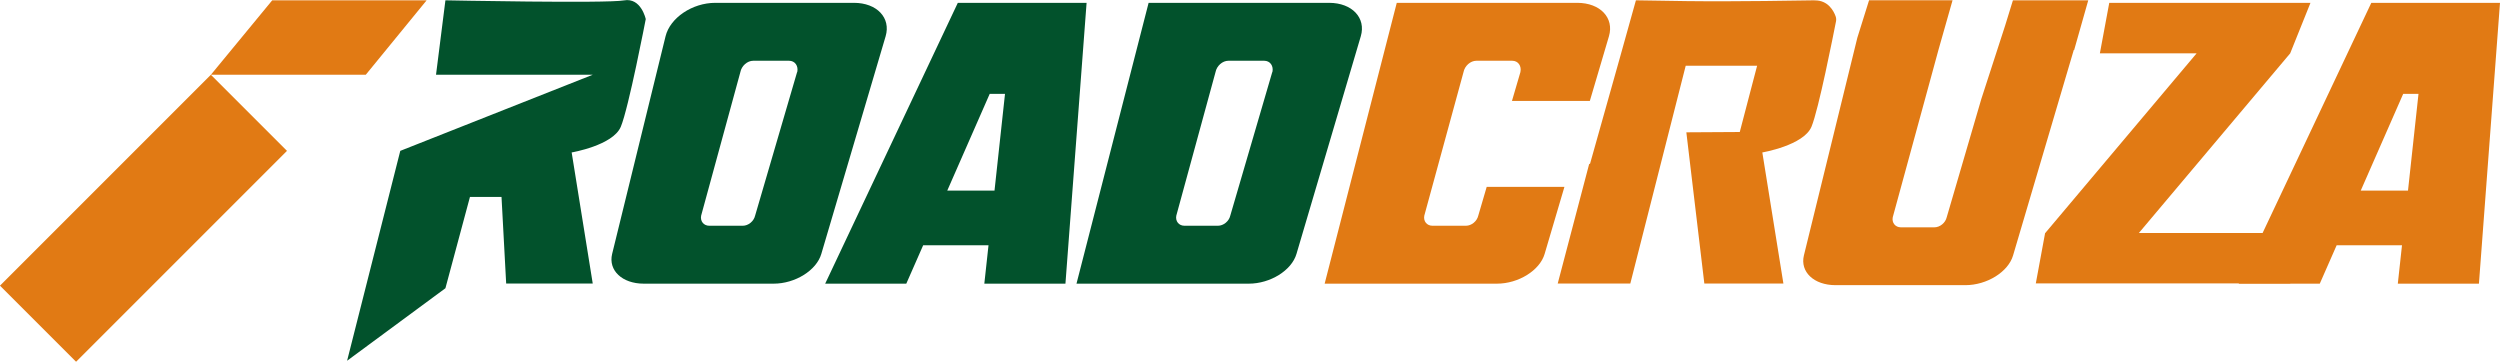
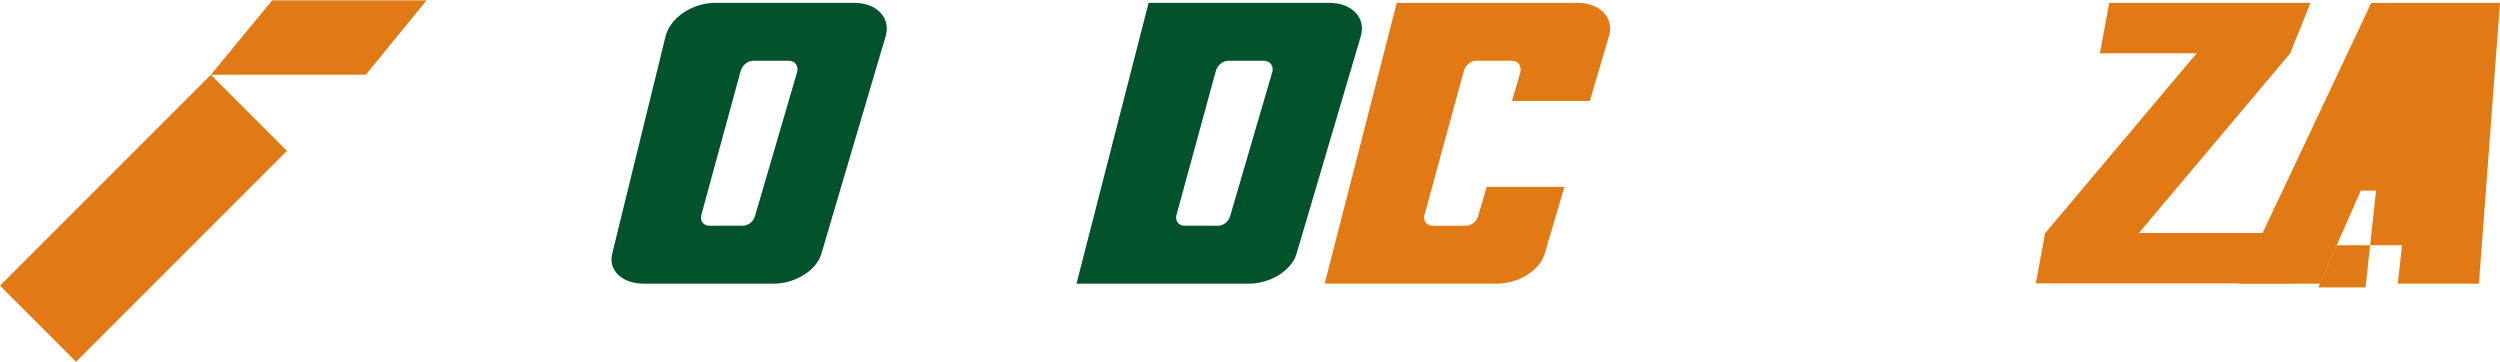
<svg xmlns="http://www.w3.org/2000/svg" id="Capa_1" data-name="Capa 1" viewBox="0 0 316.84 45.84">
  <defs>
    <style>      .cls-1 {        fill: #02522c;      }      .cls-2 {        fill: #e17a14;      }    </style>
  </defs>
  <rect class="cls-2" x="11.37" y="8.76" width="13.64" height="37.8" transform="translate(24.88 -4.76) rotate(45)" />
  <polygon class="cls-2" points="26.73 9.47 34.5 .04 54.07 .04 46.36 9.47 26.73 9.47" />
-   <path class="cls-1" d="m56.45.04l-1.19,9.43h19.87l-24.4,9.65-6.74,26.6,12.46-9.19,3.11-11.57h4l.59,10.97h10.97l-2.67-16.61s5.24-.89,6.23-3.26,3.16-13.64,3.16-13.64c0,0-.59-2.77-2.77-2.37S56.45.04,56.45.04Z" />
  <path class="cls-1" d="m108.23.36h-17.58c-2.91,0-5.73,1.9-6.3,4.24l-6.77,27.58c-.51,2.09,1.28,3.77,4,3.77h16.47c2.72,0,5.43-1.68,6.04-3.77l8.15-27.58c.69-2.33-1.1-4.24-4.01-4.24Zm-7.21,8.78l-5.32,18.19c-.16.71-.86,1.28-1.56,1.28h-4.25c-.7,0-1.17-.57-1.03-1.28l4.97-18.19c.15-.79.88-1.44,1.63-1.44h4.54c.75,0,1.21.65,1.04,1.44Z" />
-   <path class="cls-1" d="m130.49.36h-9.1l-16.81,35.59h10.28l2.14-4.87h8.28l-.53,4.87h10.28L137.71.36h-7.22Zm-10.44,23.8l5.38-12.26h1.94l-1.33,12.26h-5.99Z" />
-   <path class="cls-2" d="m309.63.36h-9.1l-16.81,35.59h10.28l2.14-4.87h8.28l-.53,4.87h10.28l2.67-35.59h-7.22Zm-10.44,23.8l5.38-12.26h1.94l-1.33,12.26h-5.99Z" />
+   <path class="cls-2" d="m309.63.36h-9.1l-16.81,35.59h10.28l2.14-4.87h8.28l-.53,4.87h10.28l2.67-35.59h-7.22Zm-10.44,23.8h1.94l-1.33,12.26h-5.99Z" />
  <path class="cls-1" d="m168.45.36h-22.88l-9.14,35.59h21.84c2.72,0,5.43-1.68,6.04-3.77l8.15-27.58c.69-2.33-1.1-4.24-4.01-4.24Zm-7.21,8.78l-5.32,18.19c-.16.71-.86,1.28-1.56,1.28h-4.25c-.7,0-1.17-.57-1.03-1.28l4.97-18.19c.15-.79.88-1.44,1.63-1.44h4.54c.75,0,1.21.65,1.04,1.44Z" />
  <path class="cls-2" d="m188.42,23.68l-1.07,3.65c-.16.71-.86,1.28-1.56,1.28h-4.25c-.7,0-1.17-.57-1.03-1.28l4.97-18.19c.15-.79.88-1.44,1.63-1.44h4.54c.75,0,1.21.65,1.04,1.44l-1.07,3.65h9.87l2.42-8.19c.69-2.33-1.1-4.24-4.01-4.24h-22.88l-9.14,35.59h21.84c2.72,0,5.43-1.68,6.04-3.77l2.51-8.5h-9.84Z" />
-   <path class="cls-2" d="m229.97.04c-1.39.02-9.98.18-16.18.1l-6.46-.1-2.05,7.34-3.76,13.36-.12.06-3.98,15.13h9.2l7.02-27.6h9.05l-.8,3.05h0l-1.4,5.35-6.77.04h0s2.28,19.16,2.28,19.16h10.02l-2.67-16.61s5.24-.89,6.23-3.26c.9-2.15,2.76-11.6,3.11-13.36.04-.22.02-.43-.05-.63-.24-.67-.95-2.05-2.66-2.02Z" />
-   <path class="cls-2" d="m264.65.04h-9.54l-.98,3.18-3.03,9.34-4.38,14.97c-.16.71-.86,1.28-1.56,1.28h-4.25c-.7,0-1.17-.57-1.03-1.28l4.97-18.19h0s.82-3.01.82-3.01h0l1.79-6.3h-10.58l-1.49,4.76-6.77,27.58c-.51,2.09,1.28,3.77,4,3.77h16.47c2.72,0,5.43-1.68,6.04-3.77l7.69-26.03h.05s1.79-6.31,1.79-6.31Z" />
  <polygon class="cls-2" points="290.25 6.76 292.82 .36 267.32 .36 266.13 6.76 278.39 6.76 259.21 29.53 259.19 29.53 258.01 35.92 290.25 35.92 292.82 29.53 271.07 29.53 290.25 6.76" />
</svg>